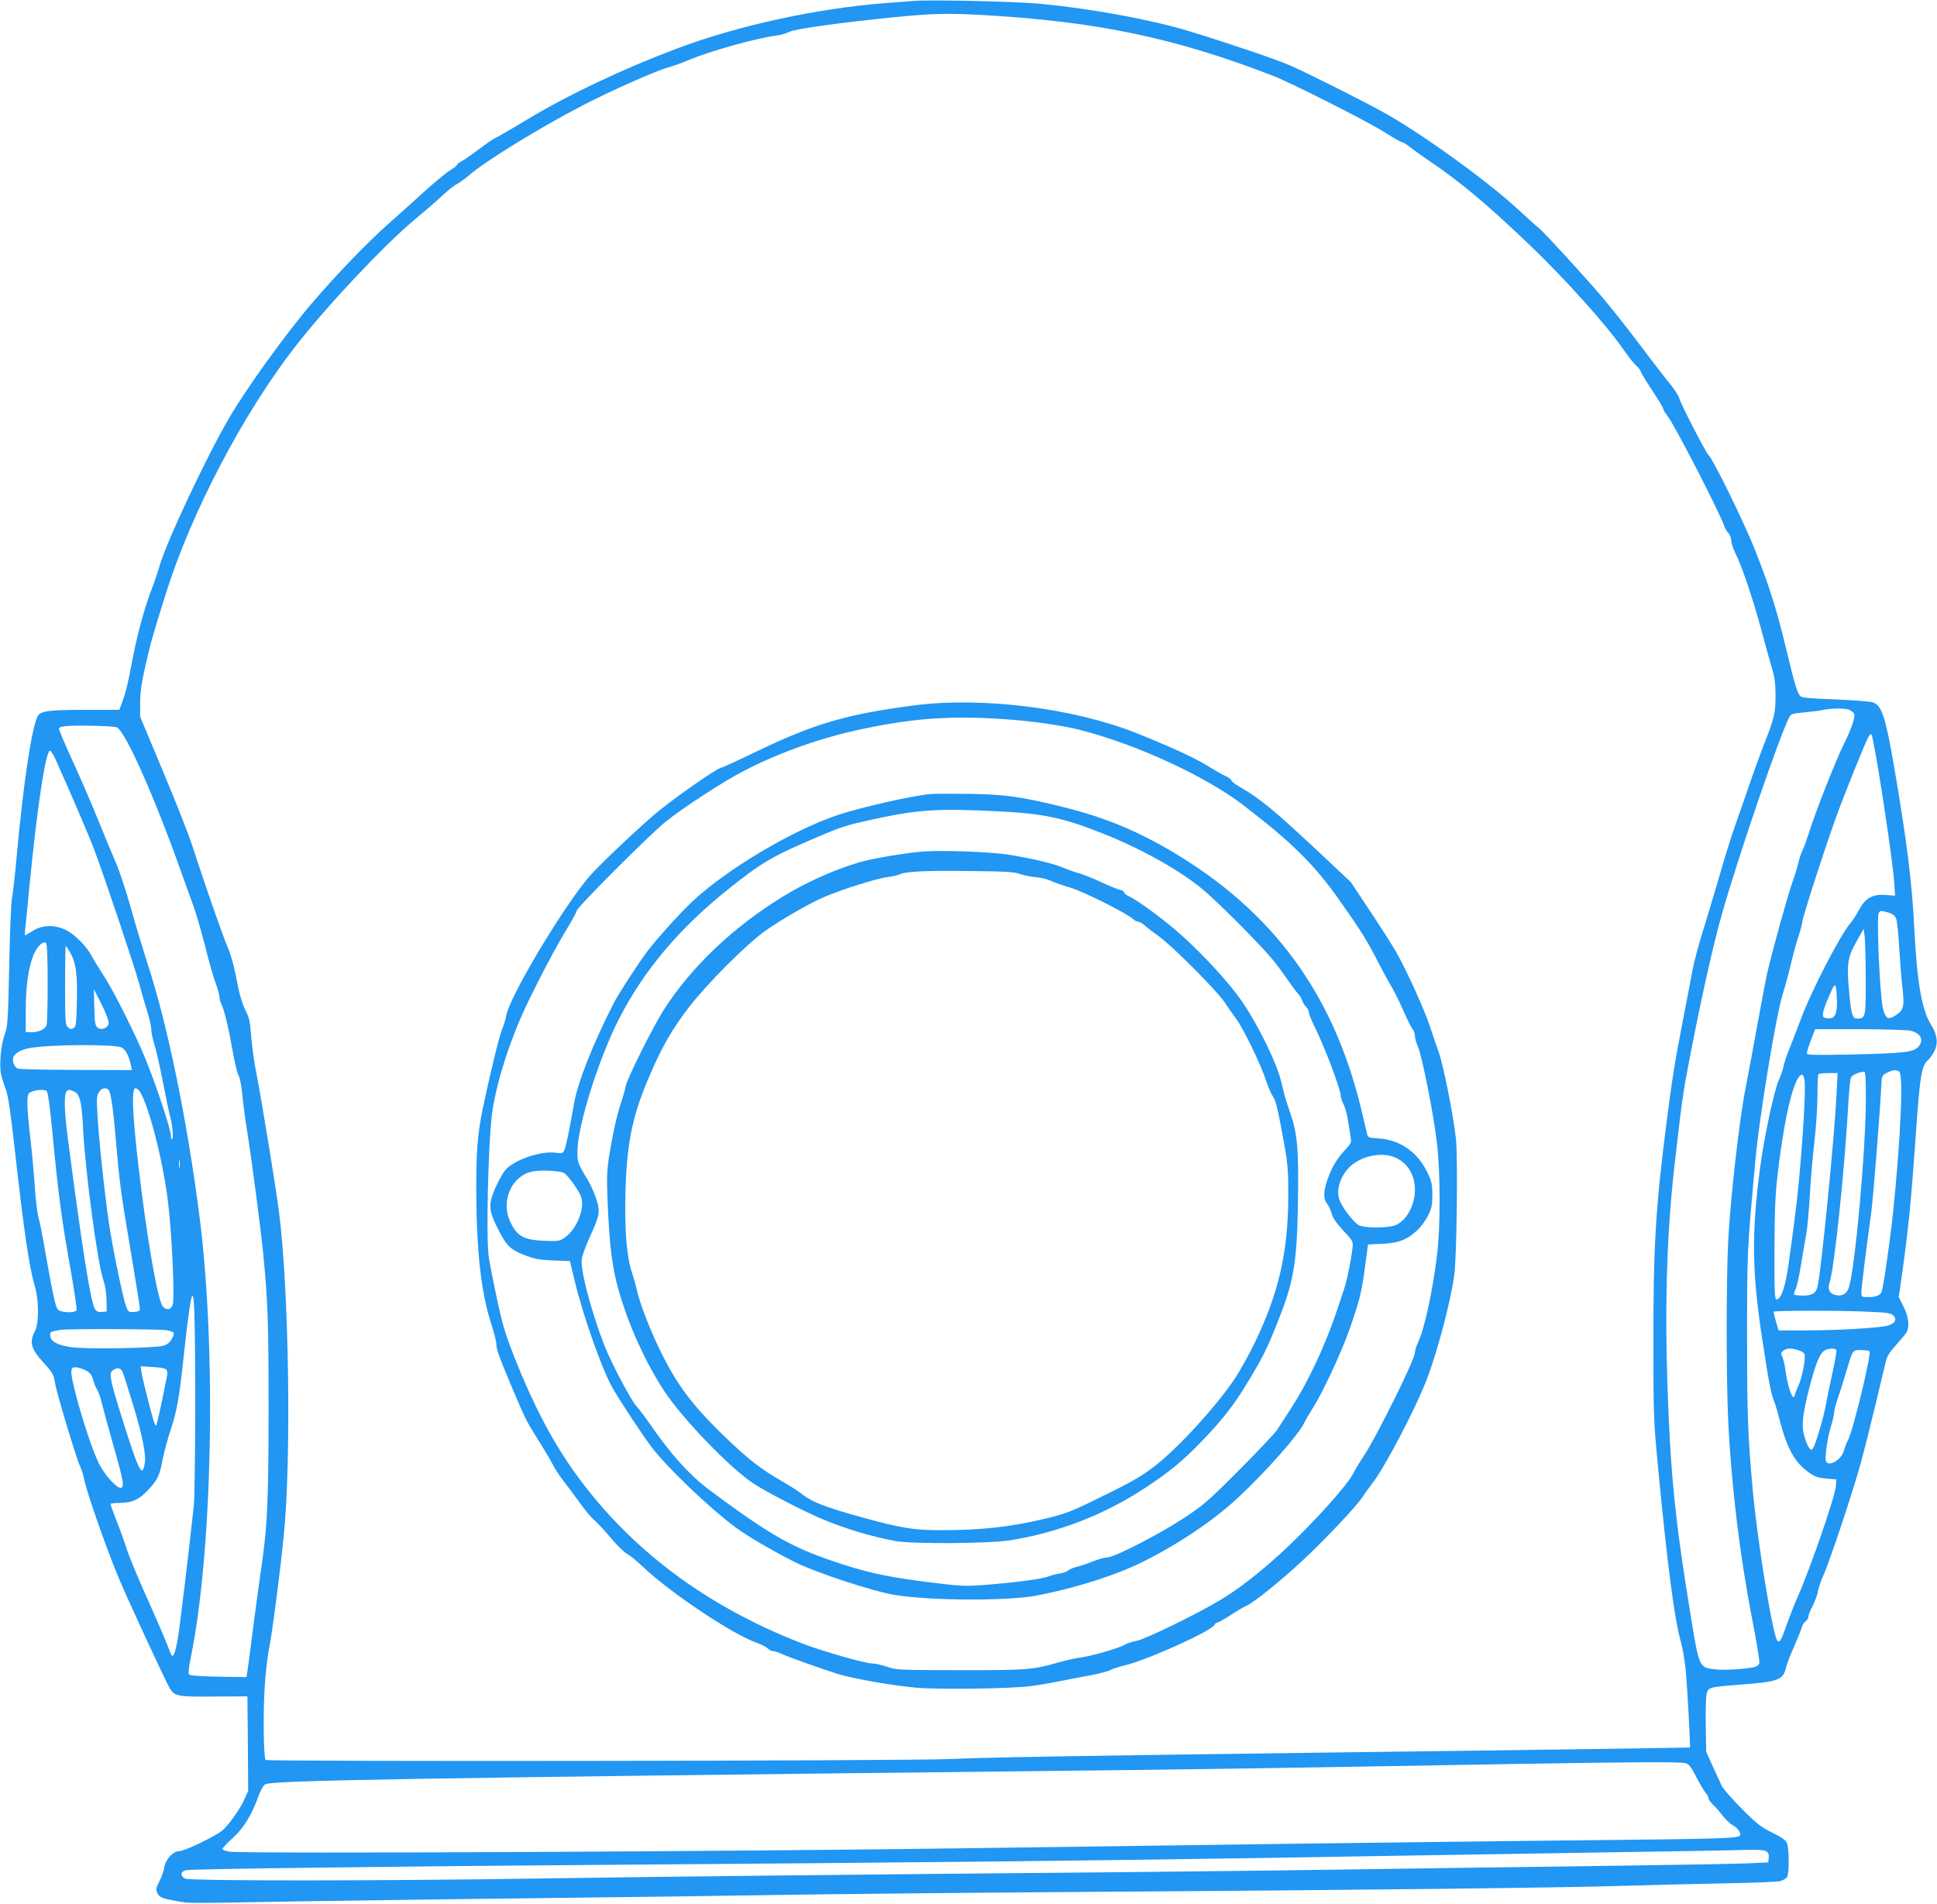
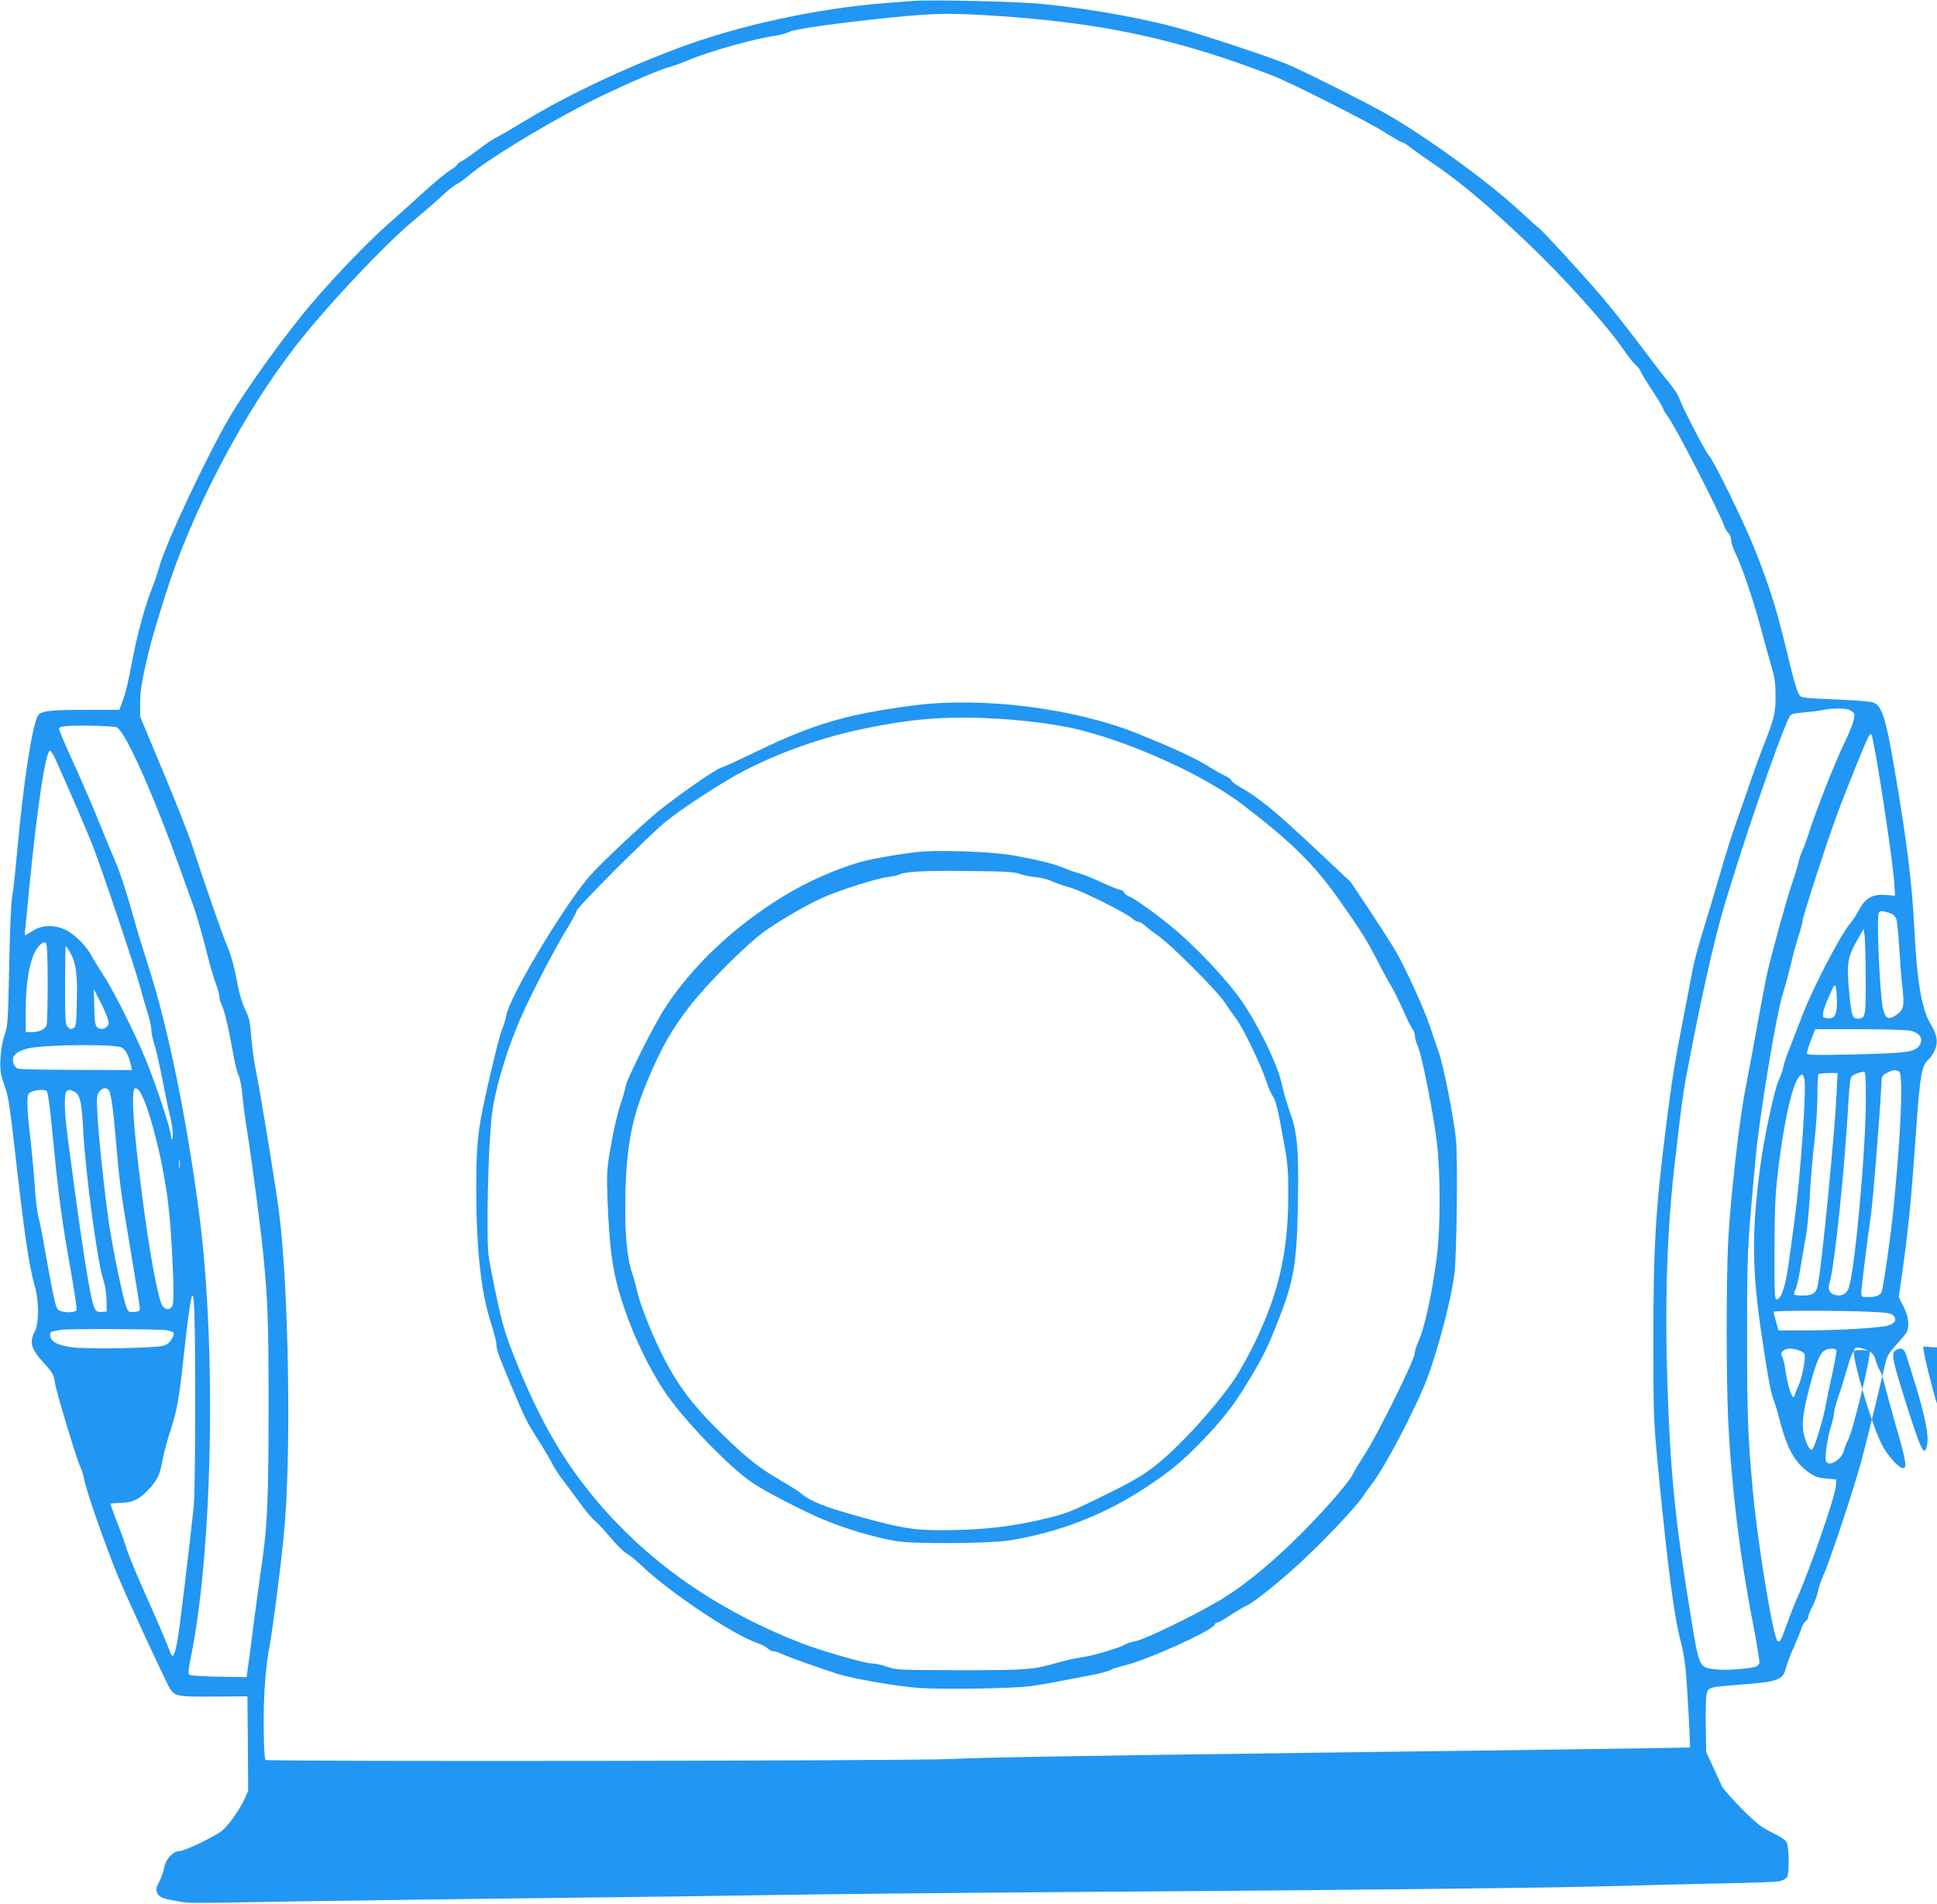
<svg xmlns="http://www.w3.org/2000/svg" version="1.0" width="1280pt" height="1258pt" viewBox="0 0 1280 1258" preserveAspectRatio="xMidYMid meet">
  <g transform="translate(0,1258) scale(0.1,-0.1)" fill="#2196f3" stroke="none">
-     <path d="M6040 12574 c-25 -2 -108 -8 -185 -14 -454 -35 -972 -147 -1380 -300 -359 -135 -721 -306 -1002 -476 -94 -57 -185 -109 -200 -116 -15 -7 -64 -40 -108 -74 -44 -33 -95 -69 -112 -78 -18 -9 -33 -20 -33 -25 0 -5 -20 -21 -44 -35 -24 -14 -99 -76 -168 -138 -68 -62 -179 -162 -246 -221 -137 -122 -338 -330 -498 -517 -175 -204 -435 -565 -549 -760 -151 -259 -414 -817 -460 -977 -14 -48 -36 -115 -50 -148 -44 -111 -96 -298 -126 -455 -35 -182 -45 -227 -71 -297 l-19 -53 -227 0 c-236 0 -295 -8 -312 -40 -40 -74 -96 -445 -140 -930 -11 -124 -25 -247 -31 -275 -6 -27 -14 -228 -18 -445 -8 -369 -10 -399 -30 -455 -26 -71 -38 -212 -22 -270 5 -22 19 -66 31 -97 14 -40 31 -154 55 -370 64 -570 97 -798 136 -929 27 -93 27 -245 -1 -296 -37 -70 -25 -115 54 -202 64 -70 71 -82 80 -141 9 -59 143 -505 166 -550 9 -19 21 -53 24 -75 15 -82 139 -439 228 -655 55 -133 316 -698 342 -738 32 -50 51 -54 311 -51 l200 1 3 -312 2 -313 -25 -55 c-31 -68 -104 -171 -146 -206 -45 -38 -248 -136 -282 -136 -43 0 -93 -54 -102 -110 -4 -25 -19 -67 -33 -93 -21 -40 -23 -52 -13 -73 13 -29 33 -38 126 -54 89 -16 41 -16 835 -2 371 6 1116 16 1655 22 539 6 1210 15 1490 20 281 5 1183 14 2005 20 1851 12 3196 28 3570 40 157 5 447 12 645 16 198 3 377 10 397 15 21 5 42 18 48 29 14 26 13 193 -2 224 -7 18 -38 39 -97 68 -74 36 -102 58 -201 157 -63 64 -123 132 -132 151 -9 19 -36 78 -60 130 l-43 95 -3 170 c-2 94 1 188 5 210 11 48 13 48 228 65 244 18 278 31 296 108 5 23 29 87 54 141 24 55 47 112 51 128 4 15 16 34 26 41 10 7 18 21 18 31 0 10 13 42 29 72 15 30 31 72 34 95 4 22 20 71 37 108 41 89 198 562 248 746 22 80 65 253 97 385 31 132 62 260 68 284 7 31 27 62 67 105 31 34 62 71 69 83 21 40 13 106 -21 172 l-31 61 17 117 c46 321 64 500 96 958 28 398 38 456 85 495 9 8 26 32 37 54 27 52 20 110 -20 173 -62 97 -94 281 -112 638 -14 294 -50 584 -131 1055 -59 344 -84 420 -142 439 -19 7 -132 15 -251 20 -166 6 -220 11 -230 22 -18 19 -38 83 -86 284 -68 283 -113 429 -212 680 -71 180 -275 596 -306 626 -20 18 -187 343 -196 380 -3 14 -31 57 -62 95 -32 38 -124 158 -206 267 -82 109 -195 251 -250 315 -121 141 -382 425 -407 444 -11 7 -74 64 -142 127 -214 196 -642 504 -894 643 -150 82 -498 257 -613 307 -92 40 -417 150 -667 226 -253 76 -630 146 -980 180 -149 15 -728 28 -835 19z m465 -94 c750 -43 1266 -152 1910 -402 119 -46 615 -297 735 -372 58 -37 110 -66 116 -66 6 0 29 -14 50 -31 22 -17 84 -62 139 -99 192 -130 366 -275 637 -533 241 -229 527 -547 638 -709 33 -48 71 -95 84 -105 13 -10 26 -29 30 -41 4 -12 39 -69 77 -126 38 -57 69 -109 69 -115 0 -7 13 -29 29 -49 47 -59 350 -648 376 -730 4 -13 16 -33 26 -43 10 -10 19 -33 19 -49 0 -17 13 -56 29 -88 44 -89 115 -299 171 -507 28 -104 60 -221 72 -260 16 -52 21 -96 21 -170 0 -116 -7 -146 -73 -315 -27 -69 -72 -192 -100 -275 -28 -82 -68 -197 -89 -255 -21 -58 -69 -208 -105 -335 -37 -126 -89 -301 -116 -387 -27 -86 -56 -197 -65 -245 -9 -48 -36 -191 -61 -318 -57 -292 -76 -414 -113 -705 -70 -548 -86 -811 -85 -1430 0 -504 1 -522 32 -850 64 -662 106 -980 151 -1145 11 -39 24 -117 30 -175 10 -101 33 -512 28 -516 -2 -1 -1017 -16 -2452 -34 -1677 -22 -2182 -31 -2435 -42 -293 -13 -4513 -18 -4525 -6 -13 13 -17 311 -6 478 5 91 19 211 31 268 21 109 69 476 95 735 51 499 35 1618 -31 2137 -19 154 -115 739 -149 915 -15 72 -30 182 -35 246 -7 100 -13 125 -39 176 -16 33 -37 98 -46 144 -26 139 -45 209 -71 272 -36 84 -152 419 -234 671 -23 72 -110 292 -193 490 l-151 361 0 95 c1 72 10 132 37 250 36 157 48 198 131 462 169 541 515 1200 860 1642 213 273 584 666 786 835 63 52 145 123 181 157 36 34 81 70 100 79 19 10 54 36 79 57 106 93 467 315 755 464 188 97 479 226 556 247 30 8 95 31 144 52 139 58 439 142 575 160 30 4 70 16 90 26 35 18 331 59 675 94 275 27 363 29 610 15z m5718 -4591 c12 -7 25 -16 28 -22 12 -18 -12 -93 -66 -202 -57 -116 -190 -454 -232 -590 -14 -44 -32 -93 -40 -110 -9 -16 -22 -54 -29 -85 -7 -30 -26 -93 -43 -140 -30 -85 -127 -435 -162 -585 -10 -44 -39 -195 -64 -335 -25 -140 -62 -336 -81 -435 -41 -209 -100 -728 -114 -1010 -13 -248 -13 -903 0 -1175 21 -438 77 -902 161 -1330 27 -140 48 -264 45 -277 -4 -14 -17 -24 -36 -28 -65 -14 -199 -22 -260 -14 -101 12 -102 13 -155 339 -106 643 -137 955 -157 1555 -17 560 -2 1018 52 1475 47 408 50 430 96 670 75 389 156 753 214 955 110 386 377 1166 443 1295 11 23 21 26 97 33 47 4 103 11 125 16 59 13 153 13 178 0z m-11450 -115 c59 -33 248 -460 422 -949 29 -82 67 -186 83 -230 16 -44 51 -163 77 -264 25 -102 57 -214 71 -249 13 -35 24 -75 24 -89 0 -13 7 -37 15 -53 18 -36 47 -158 74 -312 11 -64 27 -131 36 -149 10 -18 21 -74 26 -128 4 -53 20 -168 34 -256 29 -183 89 -639 104 -795 31 -314 36 -457 36 -1035 -1 -633 -8 -777 -55 -1090 -10 -72 -33 -239 -50 -370 -16 -132 -33 -255 -36 -273 l-5 -33 -184 3 c-113 2 -188 7 -195 14 -7 7 -4 39 10 109 144 699 171 2033 59 2912 -80 630 -211 1271 -343 1673 -29 91 -80 257 -111 370 -32 113 -75 244 -96 292 -21 48 -77 183 -124 299 -47 116 -124 293 -171 394 -46 101 -84 191 -84 199 0 11 14 16 53 19 84 7 313 0 330 -9z m11606 -96 c40 -195 130 -802 138 -924 l6 -92 -64 5 c-86 6 -132 -20 -174 -98 -16 -31 -42 -70 -57 -88 -68 -79 -263 -457 -327 -633 -18 -48 -50 -130 -71 -184 -22 -53 -42 -112 -45 -133 -4 -20 -17 -58 -30 -86 -30 -63 -98 -382 -124 -580 -57 -434 -54 -684 13 -1125 48 -313 57 -359 81 -422 8 -20 24 -74 35 -120 50 -192 101 -283 198 -350 36 -25 60 -33 112 -37 l65 -6 -3 -42 c-4 -68 -171 -551 -255 -739 -19 -43 -49 -119 -66 -167 -41 -116 -49 -131 -65 -118 -30 25 -134 662 -165 1011 -31 350 -36 472 -36 995 0 574 0 572 56 1180 25 276 136 949 179 1085 16 52 41 143 55 202 13 58 36 141 50 183 14 43 25 85 25 95 0 24 148 484 216 671 30 85 89 235 129 334 112 274 107 267 124 183z m-12012 -115 c112 -250 222 -507 258 -603 74 -199 262 -760 295 -880 17 -63 42 -150 56 -193 13 -43 24 -93 24 -111 0 -18 9 -61 20 -96 11 -34 36 -143 55 -241 19 -99 41 -206 50 -238 16 -64 22 -137 12 -148 -4 -3 -7 5 -7 20 0 49 -123 411 -192 566 -92 206 -200 416 -263 511 -27 42 -59 94 -70 115 -31 61 -111 141 -167 169 -76 38 -158 36 -221 -4 -26 -16 -49 -30 -51 -30 -2 0 -2 17 0 38 3 20 16 152 29 292 52 529 107 890 136 890 6 0 22 -26 36 -57z m12114 -1013 c23 -7 40 -19 48 -37 7 -14 16 -99 21 -187 5 -89 14 -208 21 -266 15 -129 10 -152 -42 -187 -51 -34 -69 -25 -86 43 -14 52 -33 370 -33 542 0 113 -1 112 71 92z m-152 -437 c1 -252 -1 -263 -55 -263 -33 0 -40 22 -54 171 -18 185 -12 231 46 335 l49 87 7 -49 c3 -27 7 -153 7 -281z m-12014 -26 c0 -139 -3 -264 -7 -279 -9 -29 -49 -48 -104 -48 l-34 0 0 144 c0 159 19 291 52 368 24 56 65 95 82 78 7 -7 11 -96 11 -263z m145 206 c41 -70 52 -140 48 -324 -2 -138 -6 -172 -18 -179 -21 -13 -26 -12 -44 6 -14 13 -16 52 -16 275 0 142 2 259 4 259 2 0 14 -16 26 -37z m11679 -328 c1 -88 -15 -118 -62 -113 -29 3 -32 6 -30 33 1 17 19 68 40 114 32 74 38 82 44 60 4 -13 7 -56 8 -94z m-11421 -145 c-4 -34 -51 -51 -76 -27 -14 15 -17 39 -19 135 l-3 117 51 -100 c29 -59 49 -110 47 -125z m11906 -50 c68 -15 91 -61 54 -105 -33 -37 -91 -44 -440 -52 -251 -5 -298 -4 -298 8 0 8 12 47 27 87 l28 72 295 0 c162 0 313 -5 334 -10z m-11822 -110 c27 -13 49 -54 63 -117 l7 -33 -364 1 c-200 1 -374 4 -387 8 -29 8 -45 54 -30 82 12 23 52 44 104 54 121 24 557 27 607 5z m11748 -160 c29 -18 10 -440 -40 -928 -20 -189 -64 -495 -76 -527 -9 -24 -38 -35 -88 -35 -44 0 -46 1 -46 30 0 27 29 265 65 525 14 103 61 699 67 845 3 63 4 65 38 82 39 20 58 22 80 8z m-220 -175 c0 -339 -71 -1125 -113 -1253 -13 -41 -47 -59 -90 -48 -37 9 -51 39 -38 78 33 94 102 761 127 1218 4 69 11 133 16 142 8 16 52 35 86 37 9 1 12 -40 12 -174z m-194 23 c-12 -258 -95 -1105 -123 -1257 -9 -53 -34 -71 -96 -71 -30 0 -56 3 -60 6 -3 4 0 19 8 35 8 15 24 85 35 156 12 70 27 162 35 203 8 41 19 163 25 270 6 107 20 268 31 357 10 89 19 222 19 296 0 73 3 137 7 140 3 4 33 7 66 7 l60 0 -7 -142z m-212 99 c14 -72 -27 -646 -65 -924 -10 -79 -28 -209 -39 -290 -21 -153 -50 -238 -80 -238 -13 0 -15 43 -14 330 1 271 5 363 23 514 46 385 110 641 161 641 4 0 11 -15 14 -33z m-11206 -69 c15 -19 30 -123 47 -323 24 -282 32 -346 97 -730 33 -198 61 -371 62 -385 1 -22 -4 -25 -37 -28 -35 -3 -39 -1 -52 32 -21 50 -92 394 -116 561 -29 199 -68 569 -75 712 -6 105 -5 126 10 147 18 28 47 34 64 14z m206 -10 c59 -93 151 -447 185 -719 26 -200 47 -653 32 -691 -12 -33 -40 -37 -65 -10 -29 32 -89 356 -140 757 -58 451 -72 685 -41 685 8 0 21 -10 29 -22z m-616 4 c8 -6 21 -91 37 -263 43 -443 61 -578 126 -943 22 -126 38 -235 35 -242 -6 -16 -72 -19 -109 -5 -21 8 -27 23 -46 113 -12 56 -35 182 -52 278 -16 96 -36 197 -44 224 -8 28 -20 120 -25 205 -6 86 -19 233 -30 326 -23 199 -25 278 -7 293 24 19 93 28 115 14z m177 -2 c43 -16 55 -63 65 -263 15 -279 95 -872 132 -981 13 -38 21 -88 22 -135 l1 -76 -32 -3 c-24 -2 -35 2 -46 20 -28 45 -86 412 -182 1153 -21 163 -22 274 -4 286 17 11 13 11 44 -1z m702 -502 c-2 -13 -4 -3 -4 22 0 25 2 35 4 23 2 -13 2 -33 0 -45z m103 -1538 c0 -333 -4 -645 -9 -695 -31 -293 -94 -812 -106 -882 -8 -45 -19 -92 -26 -104 -10 -20 -14 -15 -43 62 -18 46 -80 190 -138 319 -58 129 -118 273 -132 320 -15 47 -45 130 -67 185 -21 55 -39 103 -39 108 0 4 28 7 63 7 82 1 130 24 191 91 59 66 71 90 91 197 9 46 33 137 55 202 40 121 56 215 85 490 9 80 22 197 31 259 35 261 43 158 44 -559z m11065 583 c116 -5 141 -9 157 -25 26 -26 9 -55 -40 -67 -60 -15 -327 -31 -531 -31 l-188 0 -17 58 c-9 32 -16 61 -16 65 0 9 454 9 635 0z m-11252 -122 c52 -12 54 -16 33 -56 -13 -24 -30 -38 -55 -46 -53 -17 -519 -24 -611 -10 -91 14 -134 37 -138 74 -3 21 2 27 20 31 13 3 32 7 43 9 40 9 671 6 708 -2z m10779 -131 c20 -6 39 -17 42 -26 10 -26 -15 -156 -40 -210 -13 -28 -24 -56 -24 -62 0 -7 -4 -12 -9 -12 -14 0 -39 84 -51 167 -5 39 -15 84 -22 98 -11 24 -10 29 7 41 22 17 47 18 97 4z m253 0 c3 -5 -8 -69 -24 -142 -16 -73 -37 -171 -45 -218 -16 -88 -68 -264 -86 -290 -9 -13 -12 -12 -26 5 -8 11 -22 44 -30 74 -21 69 -13 144 32 320 40 155 68 226 98 246 23 17 72 20 81 5z m219 -9 c13 -21 -109 -524 -141 -584 -10 -17 -23 -50 -28 -72 -17 -61 -103 -111 -119 -68 -9 23 11 162 35 235 10 33 19 71 19 84 0 14 11 57 25 97 14 39 39 119 56 177 42 142 40 140 99 140 27 0 51 -4 54 -9z m-11779 -130 c21 -12 33 -29 40 -56 6 -22 17 -51 26 -65 9 -14 22 -50 29 -80 7 -30 41 -154 75 -275 74 -258 80 -295 50 -295 -28 0 -109 93 -142 162 -40 81 -103 270 -149 443 -36 140 -41 180 -21 189 17 7 57 -3 92 -23z m526 8 c4 -8 6 -23 4 -34 -2 -11 -18 -91 -36 -177 -18 -87 -35 -158 -38 -158 -4 0 -12 19 -19 43 -30 106 -70 266 -76 306 l-7 44 82 -5 c54 -3 84 -9 90 -19z m-290 -16 c7 -16 38 -116 71 -223 62 -207 85 -324 74 -383 -17 -91 -38 -49 -143 282 -86 274 -95 318 -68 337 30 22 54 17 66 -13z m10324 -2582 c25 -5 37 -20 75 -93 25 -48 53 -95 63 -106 9 -10 17 -25 17 -33 0 -8 13 -26 28 -41 16 -14 44 -46 63 -71 19 -25 48 -53 64 -63 36 -21 54 -43 55 -66 0 -25 -58 -27 -1155 -38 -1020 -11 -2688 -33 -3855 -50 -1528 -23 -4863 -39 -4974 -24 -25 4 -46 12 -46 18 0 6 31 39 69 73 72 65 125 152 171 281 13 35 32 68 43 73 48 26 921 41 5252 89 856 9 1380 17 2980 45 840 14 1107 15 1150 6z m539 -584 c12 -9 17 -23 14 -42 l-3 -30 -150 -7 c-82 -3 -555 -11 -1050 -18 -495 -6 -1147 -15 -1450 -20 -302 -5 -1052 -14 -1665 -20 -1715 -15 -2995 -29 -3780 -41 -1069 -17 -2339 -17 -2367 -1 -35 19 -30 49 10 56 50 8 1363 25 2907 36 1815 13 3143 27 4245 45 490 8 1320 22 1845 30 936 15 1138 18 1331 23 65 1 101 -2 113 -11z" />
+     <path d="M6040 12574 c-25 -2 -108 -8 -185 -14 -454 -35 -972 -147 -1380 -300 -359 -135 -721 -306 -1002 -476 -94 -57 -185 -109 -200 -116 -15 -7 -64 -40 -108 -74 -44 -33 -95 -69 -112 -78 -18 -9 -33 -20 -33 -25 0 -5 -20 -21 -44 -35 -24 -14 -99 -76 -168 -138 -68 -62 -179 -162 -246 -221 -137 -122 -338 -330 -498 -517 -175 -204 -435 -565 -549 -760 -151 -259 -414 -817 -460 -977 -14 -48 -36 -115 -50 -148 -44 -111 -96 -298 -126 -455 -35 -182 -45 -227 -71 -297 l-19 -53 -227 0 c-236 0 -295 -8 -312 -40 -40 -74 -96 -445 -140 -930 -11 -124 -25 -247 -31 -275 -6 -27 -14 -228 -18 -445 -8 -369 -10 -399 -30 -455 -26 -71 -38 -212 -22 -270 5 -22 19 -66 31 -97 14 -40 31 -154 55 -370 64 -570 97 -798 136 -929 27 -93 27 -245 -1 -296 -37 -70 -25 -115 54 -202 64 -70 71 -82 80 -141 9 -59 143 -505 166 -550 9 -19 21 -53 24 -75 15 -82 139 -439 228 -655 55 -133 316 -698 342 -738 32 -50 51 -54 311 -51 l200 1 3 -312 2 -313 -25 -55 c-31 -68 -104 -171 -146 -206 -45 -38 -248 -136 -282 -136 -43 0 -93 -54 -102 -110 -4 -25 -19 -67 -33 -93 -21 -40 -23 -52 -13 -73 13 -29 33 -38 126 -54 89 -16 41 -16 835 -2 371 6 1116 16 1655 22 539 6 1210 15 1490 20 281 5 1183 14 2005 20 1851 12 3196 28 3570 40 157 5 447 12 645 16 198 3 377 10 397 15 21 5 42 18 48 29 14 26 13 193 -2 224 -7 18 -38 39 -97 68 -74 36 -102 58 -201 157 -63 64 -123 132 -132 151 -9 19 -36 78 -60 130 l-43 95 -3 170 c-2 94 1 188 5 210 11 48 13 48 228 65 244 18 278 31 296 108 5 23 29 87 54 141 24 55 47 112 51 128 4 15 16 34 26 41 10 7 18 21 18 31 0 10 13 42 29 72 15 30 31 72 34 95 4 22 20 71 37 108 41 89 198 562 248 746 22 80 65 253 97 385 31 132 62 260 68 284 7 31 27 62 67 105 31 34 62 71 69 83 21 40 13 106 -21 172 l-31 61 17 117 c46 321 64 500 96 958 28 398 38 456 85 495 9 8 26 32 37 54 27 52 20 110 -20 173 -62 97 -94 281 -112 638 -14 294 -50 584 -131 1055 -59 344 -84 420 -142 439 -19 7 -132 15 -251 20 -166 6 -220 11 -230 22 -18 19 -38 83 -86 284 -68 283 -113 429 -212 680 -71 180 -275 596 -306 626 -20 18 -187 343 -196 380 -3 14 -31 57 -62 95 -32 38 -124 158 -206 267 -82 109 -195 251 -250 315 -121 141 -382 425 -407 444 -11 7 -74 64 -142 127 -214 196 -642 504 -894 643 -150 82 -498 257 -613 307 -92 40 -417 150 -667 226 -253 76 -630 146 -980 180 -149 15 -728 28 -835 19z m465 -94 c750 -43 1266 -152 1910 -402 119 -46 615 -297 735 -372 58 -37 110 -66 116 -66 6 0 29 -14 50 -31 22 -17 84 -62 139 -99 192 -130 366 -275 637 -533 241 -229 527 -547 638 -709 33 -48 71 -95 84 -105 13 -10 26 -29 30 -41 4 -12 39 -69 77 -126 38 -57 69 -109 69 -115 0 -7 13 -29 29 -49 47 -59 350 -648 376 -730 4 -13 16 -33 26 -43 10 -10 19 -33 19 -49 0 -17 13 -56 29 -88 44 -89 115 -299 171 -507 28 -104 60 -221 72 -260 16 -52 21 -96 21 -170 0 -116 -7 -146 -73 -315 -27 -69 -72 -192 -100 -275 -28 -82 -68 -197 -89 -255 -21 -58 -69 -208 -105 -335 -37 -126 -89 -301 -116 -387 -27 -86 -56 -197 -65 -245 -9 -48 -36 -191 -61 -318 -57 -292 -76 -414 -113 -705 -70 -548 -86 -811 -85 -1430 0 -504 1 -522 32 -850 64 -662 106 -980 151 -1145 11 -39 24 -117 30 -175 10 -101 33 -512 28 -516 -2 -1 -1017 -16 -2452 -34 -1677 -22 -2182 -31 -2435 -42 -293 -13 -4513 -18 -4525 -6 -13 13 -17 311 -6 478 5 91 19 211 31 268 21 109 69 476 95 735 51 499 35 1618 -31 2137 -19 154 -115 739 -149 915 -15 72 -30 182 -35 246 -7 100 -13 125 -39 176 -16 33 -37 98 -46 144 -26 139 -45 209 -71 272 -36 84 -152 419 -234 671 -23 72 -110 292 -193 490 l-151 361 0 95 c1 72 10 132 37 250 36 157 48 198 131 462 169 541 515 1200 860 1642 213 273 584 666 786 835 63 52 145 123 181 157 36 34 81 70 100 79 19 10 54 36 79 57 106 93 467 315 755 464 188 97 479 226 556 247 30 8 95 31 144 52 139 58 439 142 575 160 30 4 70 16 90 26 35 18 331 59 675 94 275 27 363 29 610 15z m5718 -4591 c12 -7 25 -16 28 -22 12 -18 -12 -93 -66 -202 -57 -116 -190 -454 -232 -590 -14 -44 -32 -93 -40 -110 -9 -16 -22 -54 -29 -85 -7 -30 -26 -93 -43 -140 -30 -85 -127 -435 -162 -585 -10 -44 -39 -195 -64 -335 -25 -140 -62 -336 -81 -435 -41 -209 -100 -728 -114 -1010 -13 -248 -13 -903 0 -1175 21 -438 77 -902 161 -1330 27 -140 48 -264 45 -277 -4 -14 -17 -24 -36 -28 -65 -14 -199 -22 -260 -14 -101 12 -102 13 -155 339 -106 643 -137 955 -157 1555 -17 560 -2 1018 52 1475 47 408 50 430 96 670 75 389 156 753 214 955 110 386 377 1166 443 1295 11 23 21 26 97 33 47 4 103 11 125 16 59 13 153 13 178 0z m-11450 -115 c59 -33 248 -460 422 -949 29 -82 67 -186 83 -230 16 -44 51 -163 77 -264 25 -102 57 -214 71 -249 13 -35 24 -75 24 -89 0 -13 7 -37 15 -53 18 -36 47 -158 74 -312 11 -64 27 -131 36 -149 10 -18 21 -74 26 -128 4 -53 20 -168 34 -256 29 -183 89 -639 104 -795 31 -314 36 -457 36 -1035 -1 -633 -8 -777 -55 -1090 -10 -72 -33 -239 -50 -370 -16 -132 -33 -255 -36 -273 l-5 -33 -184 3 c-113 2 -188 7 -195 14 -7 7 -4 39 10 109 144 699 171 2033 59 2912 -80 630 -211 1271 -343 1673 -29 91 -80 257 -111 370 -32 113 -75 244 -96 292 -21 48 -77 183 -124 299 -47 116 -124 293 -171 394 -46 101 -84 191 -84 199 0 11 14 16 53 19 84 7 313 0 330 -9z m11606 -96 c40 -195 130 -802 138 -924 l6 -92 -64 5 c-86 6 -132 -20 -174 -98 -16 -31 -42 -70 -57 -88 -68 -79 -263 -457 -327 -633 -18 -48 -50 -130 -71 -184 -22 -53 -42 -112 -45 -133 -4 -20 -17 -58 -30 -86 -30 -63 -98 -382 -124 -580 -57 -434 -54 -684 13 -1125 48 -313 57 -359 81 -422 8 -20 24 -74 35 -120 50 -192 101 -283 198 -350 36 -25 60 -33 112 -37 l65 -6 -3 -42 c-4 -68 -171 -551 -255 -739 -19 -43 -49 -119 -66 -167 -41 -116 -49 -131 -65 -118 -30 25 -134 662 -165 1011 -31 350 -36 472 -36 995 0 574 0 572 56 1180 25 276 136 949 179 1085 16 52 41 143 55 202 13 58 36 141 50 183 14 43 25 85 25 95 0 24 148 484 216 671 30 85 89 235 129 334 112 274 107 267 124 183z m-12012 -115 c112 -250 222 -507 258 -603 74 -199 262 -760 295 -880 17 -63 42 -150 56 -193 13 -43 24 -93 24 -111 0 -18 9 -61 20 -96 11 -34 36 -143 55 -241 19 -99 41 -206 50 -238 16 -64 22 -137 12 -148 -4 -3 -7 5 -7 20 0 49 -123 411 -192 566 -92 206 -200 416 -263 511 -27 42 -59 94 -70 115 -31 61 -111 141 -167 169 -76 38 -158 36 -221 -4 -26 -16 -49 -30 -51 -30 -2 0 -2 17 0 38 3 20 16 152 29 292 52 529 107 890 136 890 6 0 22 -26 36 -57z m12114 -1013 c23 -7 40 -19 48 -37 7 -14 16 -99 21 -187 5 -89 14 -208 21 -266 15 -129 10 -152 -42 -187 -51 -34 -69 -25 -86 43 -14 52 -33 370 -33 542 0 113 -1 112 71 92z m-152 -437 c1 -252 -1 -263 -55 -263 -33 0 -40 22 -54 171 -18 185 -12 231 46 335 l49 87 7 -49 c3 -27 7 -153 7 -281z m-12014 -26 c0 -139 -3 -264 -7 -279 -9 -29 -49 -48 -104 -48 l-34 0 0 144 c0 159 19 291 52 368 24 56 65 95 82 78 7 -7 11 -96 11 -263z m145 206 c41 -70 52 -140 48 -324 -2 -138 -6 -172 -18 -179 -21 -13 -26 -12 -44 6 -14 13 -16 52 -16 275 0 142 2 259 4 259 2 0 14 -16 26 -37z m11679 -328 c1 -88 -15 -118 -62 -113 -29 3 -32 6 -30 33 1 17 19 68 40 114 32 74 38 82 44 60 4 -13 7 -56 8 -94z m-11421 -145 c-4 -34 -51 -51 -76 -27 -14 15 -17 39 -19 135 l-3 117 51 -100 c29 -59 49 -110 47 -125z m11906 -50 c68 -15 91 -61 54 -105 -33 -37 -91 -44 -440 -52 -251 -5 -298 -4 -298 8 0 8 12 47 27 87 l28 72 295 0 c162 0 313 -5 334 -10z m-11822 -110 c27 -13 49 -54 63 -117 l7 -33 -364 1 c-200 1 -374 4 -387 8 -29 8 -45 54 -30 82 12 23 52 44 104 54 121 24 557 27 607 5z m11748 -160 c29 -18 10 -440 -40 -928 -20 -189 -64 -495 -76 -527 -9 -24 -38 -35 -88 -35 -44 0 -46 1 -46 30 0 27 29 265 65 525 14 103 61 699 67 845 3 63 4 65 38 82 39 20 58 22 80 8z m-220 -175 c0 -339 -71 -1125 -113 -1253 -13 -41 -47 -59 -90 -48 -37 9 -51 39 -38 78 33 94 102 761 127 1218 4 69 11 133 16 142 8 16 52 35 86 37 9 1 12 -40 12 -174z m-194 23 c-12 -258 -95 -1105 -123 -1257 -9 -53 -34 -71 -96 -71 -30 0 -56 3 -60 6 -3 4 0 19 8 35 8 15 24 85 35 156 12 70 27 162 35 203 8 41 19 163 25 270 6 107 20 268 31 357 10 89 19 222 19 296 0 73 3 137 7 140 3 4 33 7 66 7 l60 0 -7 -142z m-212 99 c14 -72 -27 -646 -65 -924 -10 -79 -28 -209 -39 -290 -21 -153 -50 -238 -80 -238 -13 0 -15 43 -14 330 1 271 5 363 23 514 46 385 110 641 161 641 4 0 11 -15 14 -33z m-11206 -69 c15 -19 30 -123 47 -323 24 -282 32 -346 97 -730 33 -198 61 -371 62 -385 1 -22 -4 -25 -37 -28 -35 -3 -39 -1 -52 32 -21 50 -92 394 -116 561 -29 199 -68 569 -75 712 -6 105 -5 126 10 147 18 28 47 34 64 14z m206 -10 c59 -93 151 -447 185 -719 26 -200 47 -653 32 -691 -12 -33 -40 -37 -65 -10 -29 32 -89 356 -140 757 -58 451 -72 685 -41 685 8 0 21 -10 29 -22z m-616 4 c8 -6 21 -91 37 -263 43 -443 61 -578 126 -943 22 -126 38 -235 35 -242 -6 -16 -72 -19 -109 -5 -21 8 -27 23 -46 113 -12 56 -35 182 -52 278 -16 96 -36 197 -44 224 -8 28 -20 120 -25 205 -6 86 -19 233 -30 326 -23 199 -25 278 -7 293 24 19 93 28 115 14z m177 -2 c43 -16 55 -63 65 -263 15 -279 95 -872 132 -981 13 -38 21 -88 22 -135 l1 -76 -32 -3 c-24 -2 -35 2 -46 20 -28 45 -86 412 -182 1153 -21 163 -22 274 -4 286 17 11 13 11 44 -1z m702 -502 c-2 -13 -4 -3 -4 22 0 25 2 35 4 23 2 -13 2 -33 0 -45z m103 -1538 c0 -333 -4 -645 -9 -695 -31 -293 -94 -812 -106 -882 -8 -45 -19 -92 -26 -104 -10 -20 -14 -15 -43 62 -18 46 -80 190 -138 319 -58 129 -118 273 -132 320 -15 47 -45 130 -67 185 -21 55 -39 103 -39 108 0 4 28 7 63 7 82 1 130 24 191 91 59 66 71 90 91 197 9 46 33 137 55 202 40 121 56 215 85 490 9 80 22 197 31 259 35 261 43 158 44 -559z m11065 583 c116 -5 141 -9 157 -25 26 -26 9 -55 -40 -67 -60 -15 -327 -31 -531 -31 l-188 0 -17 58 c-9 32 -16 61 -16 65 0 9 454 9 635 0z m-11252 -122 c52 -12 54 -16 33 -56 -13 -24 -30 -38 -55 -46 -53 -17 -519 -24 -611 -10 -91 14 -134 37 -138 74 -3 21 2 27 20 31 13 3 32 7 43 9 40 9 671 6 708 -2z m10779 -131 c20 -6 39 -17 42 -26 10 -26 -15 -156 -40 -210 -13 -28 -24 -56 -24 -62 0 -7 -4 -12 -9 -12 -14 0 -39 84 -51 167 -5 39 -15 84 -22 98 -11 24 -10 29 7 41 22 17 47 18 97 4z m253 0 c3 -5 -8 -69 -24 -142 -16 -73 -37 -171 -45 -218 -16 -88 -68 -264 -86 -290 -9 -13 -12 -12 -26 5 -8 11 -22 44 -30 74 -21 69 -13 144 32 320 40 155 68 226 98 246 23 17 72 20 81 5z m219 -9 c13 -21 -109 -524 -141 -584 -10 -17 -23 -50 -28 -72 -17 -61 -103 -111 -119 -68 -9 23 11 162 35 235 10 33 19 71 19 84 0 14 11 57 25 97 14 39 39 119 56 177 42 142 40 140 99 140 27 0 51 -4 54 -9z c21 -12 33 -29 40 -56 6 -22 17 -51 26 -65 9 -14 22 -50 29 -80 7 -30 41 -154 75 -275 74 -258 80 -295 50 -295 -28 0 -109 93 -142 162 -40 81 -103 270 -149 443 -36 140 -41 180 -21 189 17 7 57 -3 92 -23z m526 8 c4 -8 6 -23 4 -34 -2 -11 -18 -91 -36 -177 -18 -87 -35 -158 -38 -158 -4 0 -12 19 -19 43 -30 106 -70 266 -76 306 l-7 44 82 -5 c54 -3 84 -9 90 -19z m-290 -16 c7 -16 38 -116 71 -223 62 -207 85 -324 74 -383 -17 -91 -38 -49 -143 282 -86 274 -95 318 -68 337 30 22 54 17 66 -13z m10324 -2582 c25 -5 37 -20 75 -93 25 -48 53 -95 63 -106 9 -10 17 -25 17 -33 0 -8 13 -26 28 -41 16 -14 44 -46 63 -71 19 -25 48 -53 64 -63 36 -21 54 -43 55 -66 0 -25 -58 -27 -1155 -38 -1020 -11 -2688 -33 -3855 -50 -1528 -23 -4863 -39 -4974 -24 -25 4 -46 12 -46 18 0 6 31 39 69 73 72 65 125 152 171 281 13 35 32 68 43 73 48 26 921 41 5252 89 856 9 1380 17 2980 45 840 14 1107 15 1150 6z m539 -584 c12 -9 17 -23 14 -42 l-3 -30 -150 -7 c-82 -3 -555 -11 -1050 -18 -495 -6 -1147 -15 -1450 -20 -302 -5 -1052 -14 -1665 -20 -1715 -15 -2995 -29 -3780 -41 -1069 -17 -2339 -17 -2367 -1 -35 19 -30 49 10 56 50 8 1363 25 2907 36 1815 13 3143 27 4245 45 490 8 1320 22 1845 30 936 15 1138 18 1331 23 65 1 101 -2 113 -11z" />
    <path d="M6045 7920 c-443 -57 -666 -122 -1037 -301 -124 -60 -231 -109 -236 -109 -29 0 -346 -222 -462 -324 -175 -154 -380 -351 -432 -416 -186 -230 -514 -784 -533 -901 -4 -24 -16 -64 -27 -89 -18 -41 -82 -306 -128 -525 -35 -174 -43 -275 -43 -545 2 -398 32 -668 98 -873 19 -59 35 -120 35 -136 0 -36 15 -78 96 -271 95 -225 99 -234 178 -360 40 -63 83 -136 96 -161 12 -26 44 -75 71 -110 27 -35 77 -102 111 -149 33 -47 76 -98 94 -113 19 -15 68 -68 110 -118 41 -49 90 -96 107 -105 18 -9 61 -44 97 -78 184 -177 607 -459 766 -512 27 -10 57 -25 67 -35 10 -11 27 -19 38 -19 11 0 34 -7 51 -16 34 -17 277 -104 378 -135 106 -32 368 -77 517 -90 156 -13 629 -6 758 11 44 6 123 19 175 30 52 10 147 29 210 40 63 12 125 28 136 35 12 8 53 21 90 30 149 34 586 231 601 271 3 8 11 14 18 14 7 0 48 23 90 51 43 28 89 55 102 60 41 15 231 168 369 297 154 144 364 366 401 426 15 23 41 59 58 81 84 105 296 510 369 706 71 192 152 501 176 674 16 114 24 744 12 890 -13 140 -84 503 -117 590 -12 33 -36 103 -53 155 -34 109 -158 381 -227 502 -26 45 -104 167 -173 271 l-125 188 -206 194 c-308 288 -390 356 -532 438 -26 14 -49 33 -52 41 -4 9 -21 22 -39 29 -19 8 -74 39 -123 70 -85 52 -249 127 -470 215 -414 164 -1016 239 -1460 182z m570 -90 c192 -12 399 -41 527 -74 367 -94 826 -305 1073 -495 320 -245 470 -393 634 -626 137 -193 180 -262 244 -385 35 -69 78 -149 96 -178 18 -29 55 -102 82 -164 27 -61 55 -118 64 -128 8 -9 15 -29 15 -44 0 -15 9 -47 20 -71 27 -60 105 -455 126 -640 23 -202 23 -551 0 -740 -30 -243 -85 -494 -126 -575 -9 -19 -20 -53 -22 -75 -7 -54 -251 -545 -330 -665 -34 -52 -68 -108 -75 -124 -34 -74 -289 -356 -482 -531 -151 -137 -282 -238 -403 -310 -151 -90 -490 -256 -547 -266 -30 -6 -64 -17 -75 -24 -35 -22 -213 -75 -289 -85 -40 -6 -110 -21 -157 -35 -169 -48 -200 -50 -645 -50 -408 1 -422 1 -484 23 -35 12 -82 22 -103 22 -43 0 -335 84 -458 132 -638 247 -1143 627 -1505 1133 -145 203 -271 444 -390 743 -66 167 -83 223 -122 405 -25 117 -49 241 -54 277 -17 132 -3 728 21 930 24 198 116 490 227 724 88 185 201 398 274 517 32 53 59 102 59 110 0 22 483 505 590 591 115 93 390 271 520 337 242 125 524 223 800 279 327 67 559 83 895 62z" />
-     <path d="M6150 7334 c-122 -11 -462 -88 -614 -139 -305 -102 -743 -364 -967 -577 -81 -77 -229 -241 -291 -323 -61 -81 -189 -278 -221 -340 -139 -272 -236 -518 -263 -662 -35 -197 -52 -279 -63 -307 -11 -27 -14 -28 -59 -22 -104 13 -285 -51 -338 -121 -15 -20 -42 -70 -61 -112 -45 -103 -44 -145 6 -247 65 -133 88 -157 183 -195 71 -27 99 -33 193 -37 l111 -4 32 -132 c55 -229 177 -576 248 -703 44 -79 202 -319 263 -398 100 -132 380 -399 552 -527 69 -52 248 -157 384 -225 144 -73 530 -200 675 -222 244 -38 739 -39 930 -3 256 49 530 136 708 226 232 116 462 271 619 417 187 174 406 421 442 499 9 19 34 62 55 95 63 96 190 369 245 525 63 182 77 235 97 379 8 64 18 130 20 147 l4 32 93 4 c109 5 163 26 231 88 25 23 58 68 73 99 24 47 28 69 28 136 0 69 -4 89 -32 147 -63 134 -181 217 -319 226 -66 4 -75 7 -79 26 -3 11 -21 87 -40 168 -183 761 -582 1305 -1247 1700 -239 141 -448 227 -715 294 -281 70 -389 85 -628 89 -115 1 -230 1 -255 -1z m439 -114 c303 -15 429 -41 686 -142 262 -103 521 -247 676 -377 104 -87 375 -360 457 -459 29 -35 74 -96 101 -135 27 -40 58 -81 69 -93 11 -11 23 -31 27 -45 4 -13 16 -32 26 -42 11 -10 19 -27 19 -38 0 -11 16 -50 35 -88 68 -136 175 -419 175 -463 0 -11 9 -36 19 -56 11 -20 24 -71 30 -112 6 -41 14 -90 17 -108 6 -29 1 -38 -38 -80 -55 -59 -90 -119 -117 -199 -26 -78 -27 -123 -2 -155 11 -13 24 -43 31 -66 8 -30 31 -63 76 -112 63 -67 66 -71 62 -112 -7 -69 -37 -219 -54 -268 -8 -25 -30 -90 -48 -145 -80 -239 -194 -481 -311 -660 -32 -50 -70 -108 -84 -130 -14 -22 -127 -142 -251 -266 -204 -205 -238 -234 -362 -316 -164 -108 -464 -263 -511 -263 -17 0 -59 -12 -92 -25 -33 -14 -80 -30 -105 -36 -24 -5 -52 -17 -61 -25 -9 -8 -34 -17 -55 -20 -22 -3 -56 -12 -76 -20 -46 -17 -214 -39 -413 -55 -145 -11 -159 -10 -398 20 -266 34 -398 63 -617 138 -274 93 -422 178 -810 467 -131 98 -249 228 -380 416 -40 58 -87 121 -105 140 -39 44 -171 296 -215 410 -85 223 -155 490 -146 558 3 25 26 89 51 143 69 151 73 172 45 258 -12 39 -39 97 -58 129 -65 106 -67 113 -66 192 3 168 140 604 272 863 162 319 396 599 717 856 226 181 292 221 588 347 170 73 198 82 397 125 279 60 413 68 799 49z m2638 -2291 c78 -38 123 -115 123 -211 0 -107 -62 -213 -138 -236 -58 -18 -197 -15 -233 3 -35 19 -113 121 -129 171 -24 73 17 178 91 233 83 62 206 79 286 40z m-5500 -99 c29 -18 102 -121 114 -161 24 -78 -32 -214 -111 -267 -32 -22 -42 -24 -135 -20 -136 6 -180 31 -224 128 -64 140 13 306 153 331 56 10 179 3 203 -11z" />
    <path d="M6100 6954 c-109 -8 -333 -46 -417 -70 -164 -47 -362 -136 -515 -231 -323 -199 -597 -459 -777 -738 -70 -107 -247 -461 -256 -510 -4 -22 -18 -72 -31 -110 -29 -87 -57 -217 -80 -360 -13 -87 -15 -143 -10 -270 15 -369 36 -507 111 -728 63 -186 163 -395 264 -547 121 -184 439 -514 592 -613 84 -55 327 -181 449 -232 150 -64 334 -119 490 -147 116 -20 613 -17 754 5 316 50 624 169 891 345 158 103 249 178 370 303 141 146 216 241 306 390 100 164 134 231 202 405 108 271 127 385 134 791 6 340 -4 457 -49 583 -16 47 -34 103 -40 125 -5 22 -16 66 -24 97 -29 118 -149 363 -253 516 -99 146 -321 381 -486 513 -102 83 -225 170 -261 185 -17 7 -34 20 -37 29 -4 8 -14 15 -22 15 -9 0 -64 22 -123 49 -59 28 -125 54 -147 60 -22 5 -68 21 -101 35 -72 30 -182 57 -349 86 -118 21 -445 34 -585 24z m635 -147 c22 -8 69 -18 105 -22 36 -3 83 -14 105 -25 22 -10 80 -31 129 -45 87 -26 368 -167 412 -206 11 -11 27 -19 36 -19 8 0 29 -12 46 -27 17 -16 57 -46 88 -68 83 -57 383 -358 435 -435 24 -36 58 -85 77 -110 45 -59 164 -304 197 -405 14 -44 35 -93 46 -108 21 -29 33 -82 80 -342 19 -109 23 -162 22 -330 -2 -363 -65 -635 -224 -962 -39 -79 -96 -182 -128 -230 -126 -188 -381 -466 -536 -584 -89 -68 -159 -107 -375 -212 -171 -84 -213 -100 -340 -130 -226 -55 -420 -77 -693 -77 -180 0 -258 13 -522 85 -245 68 -335 103 -401 158 -16 13 -74 50 -129 82 -138 79 -227 148 -383 300 -220 213 -323 354 -441 607 -58 125 -114 273 -131 348 -6 30 -22 87 -35 125 -34 104 -48 278 -42 521 8 326 45 509 154 764 85 200 154 321 267 467 119 155 384 419 503 503 113 79 292 182 393 225 114 49 347 122 415 130 33 4 69 12 80 18 35 19 176 26 465 22 228 -2 293 -6 325 -18z" />
  </g>
</svg>